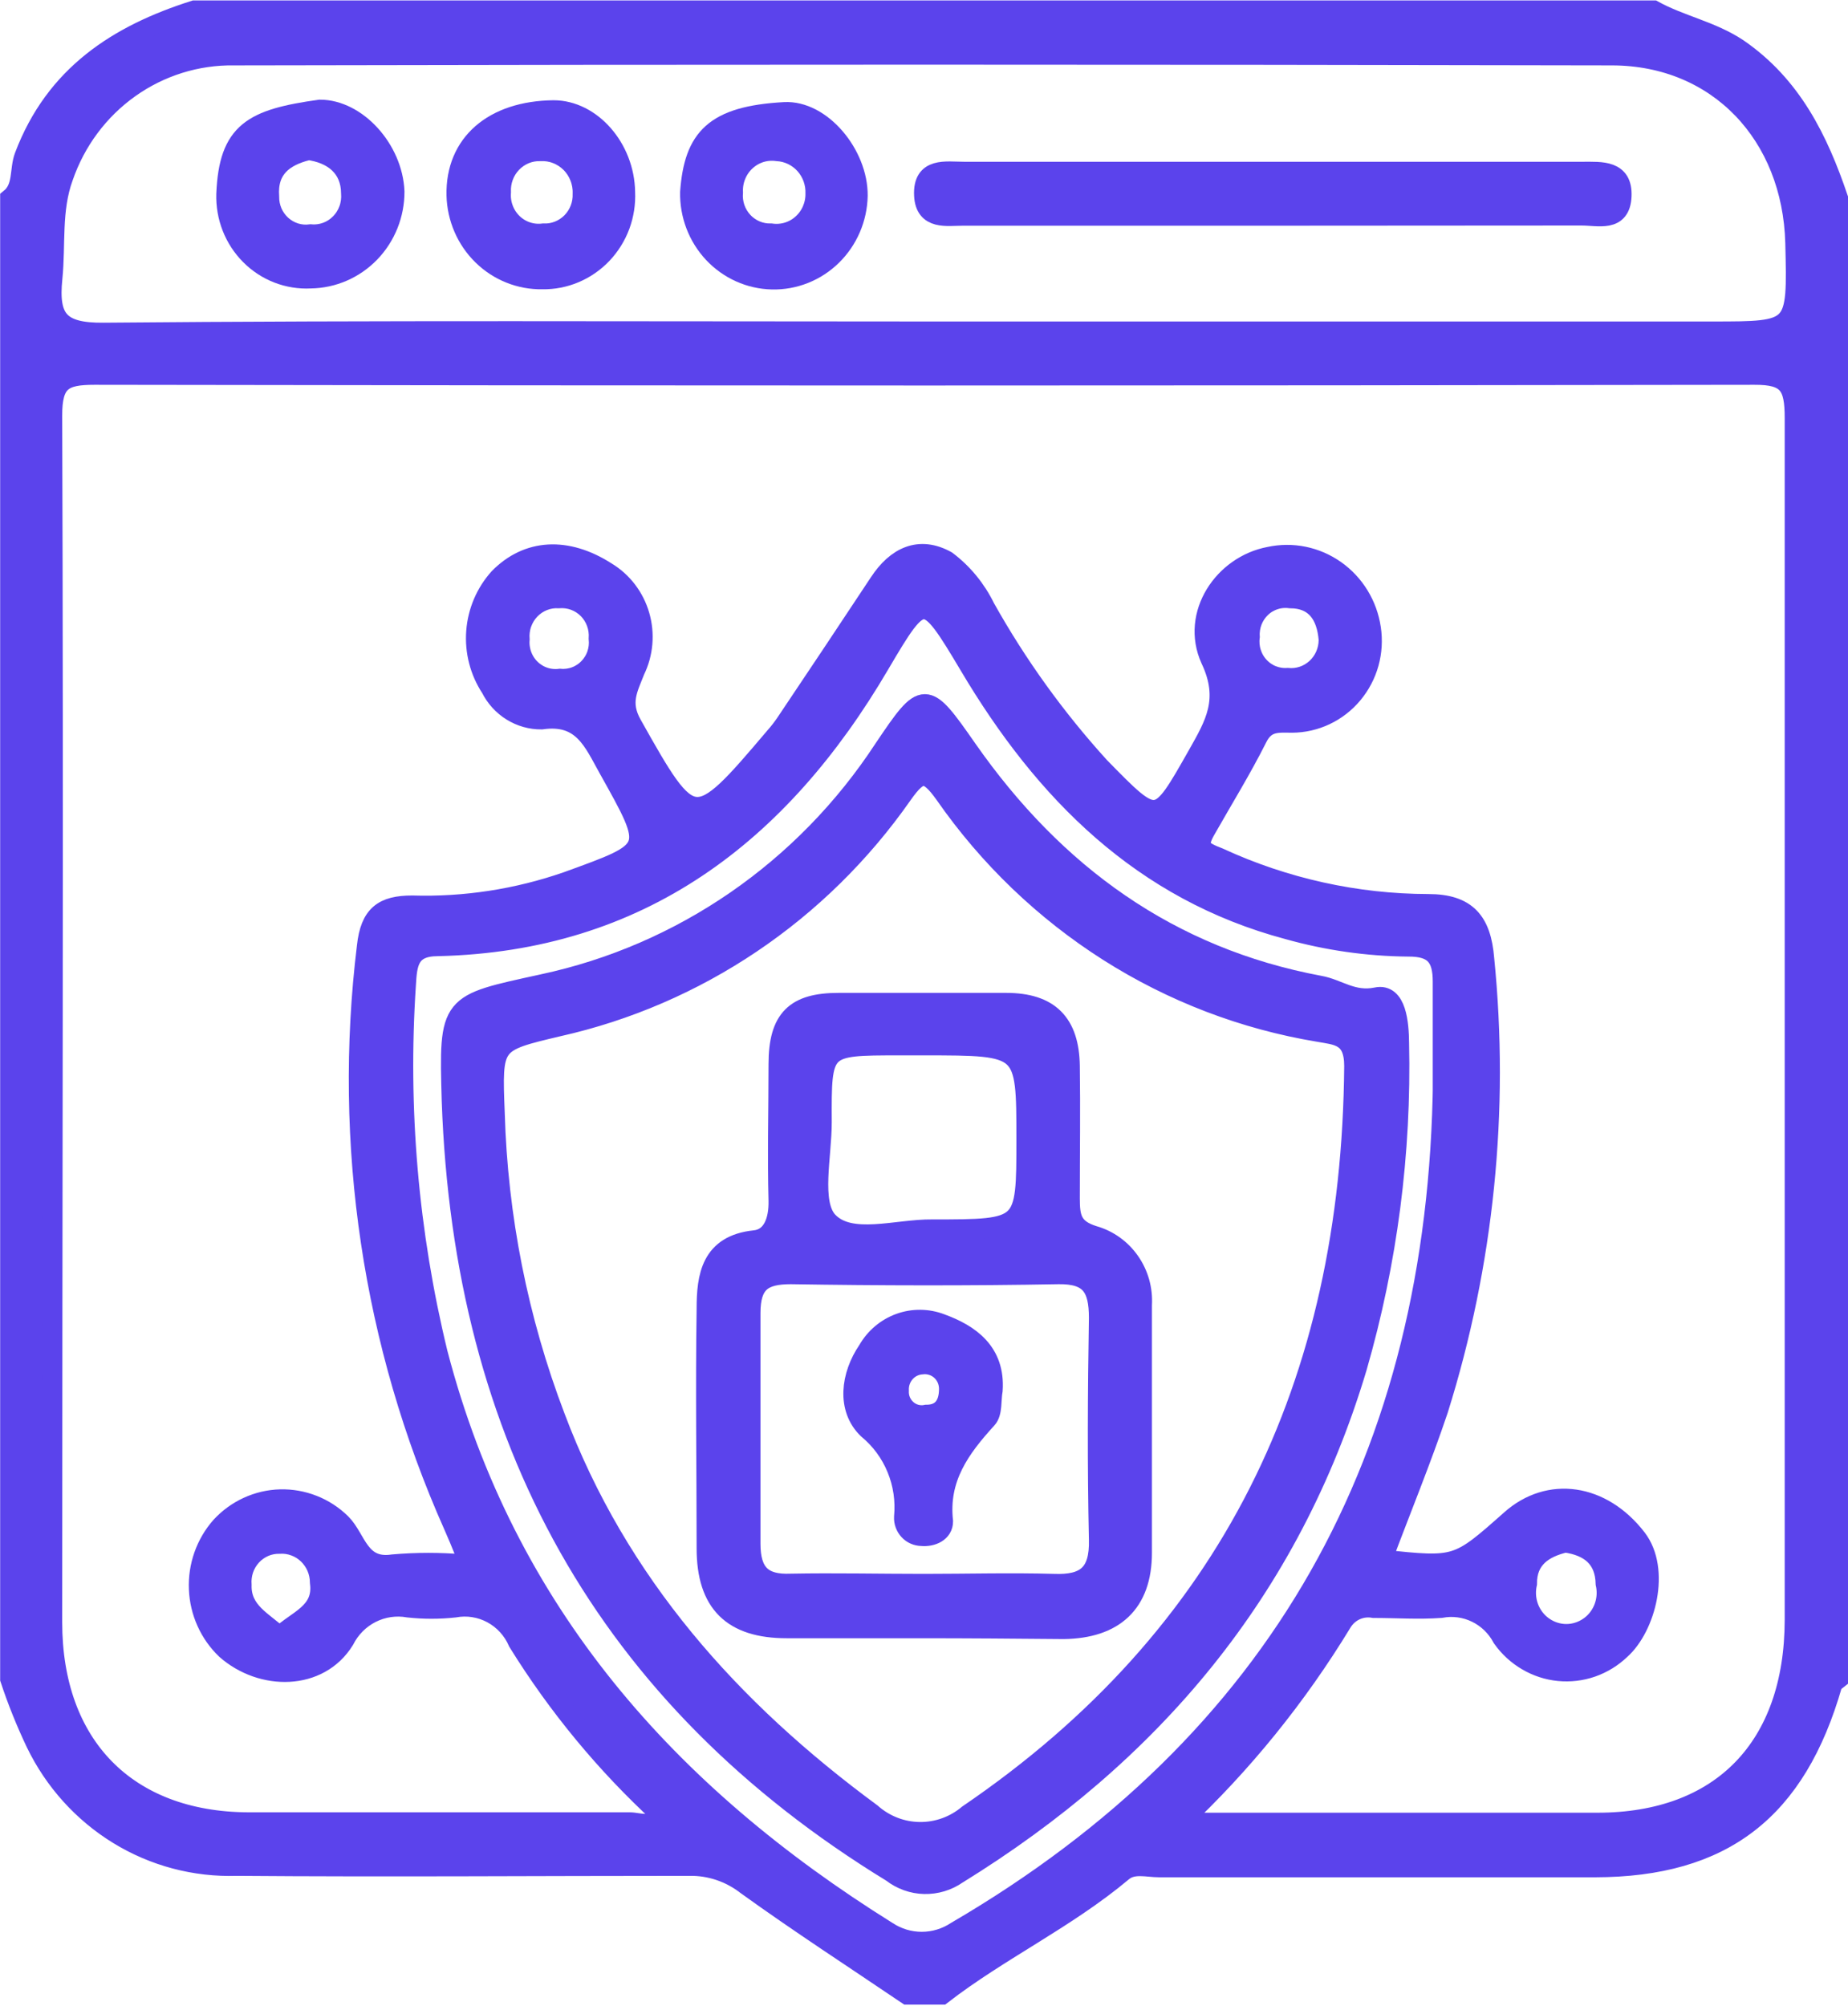
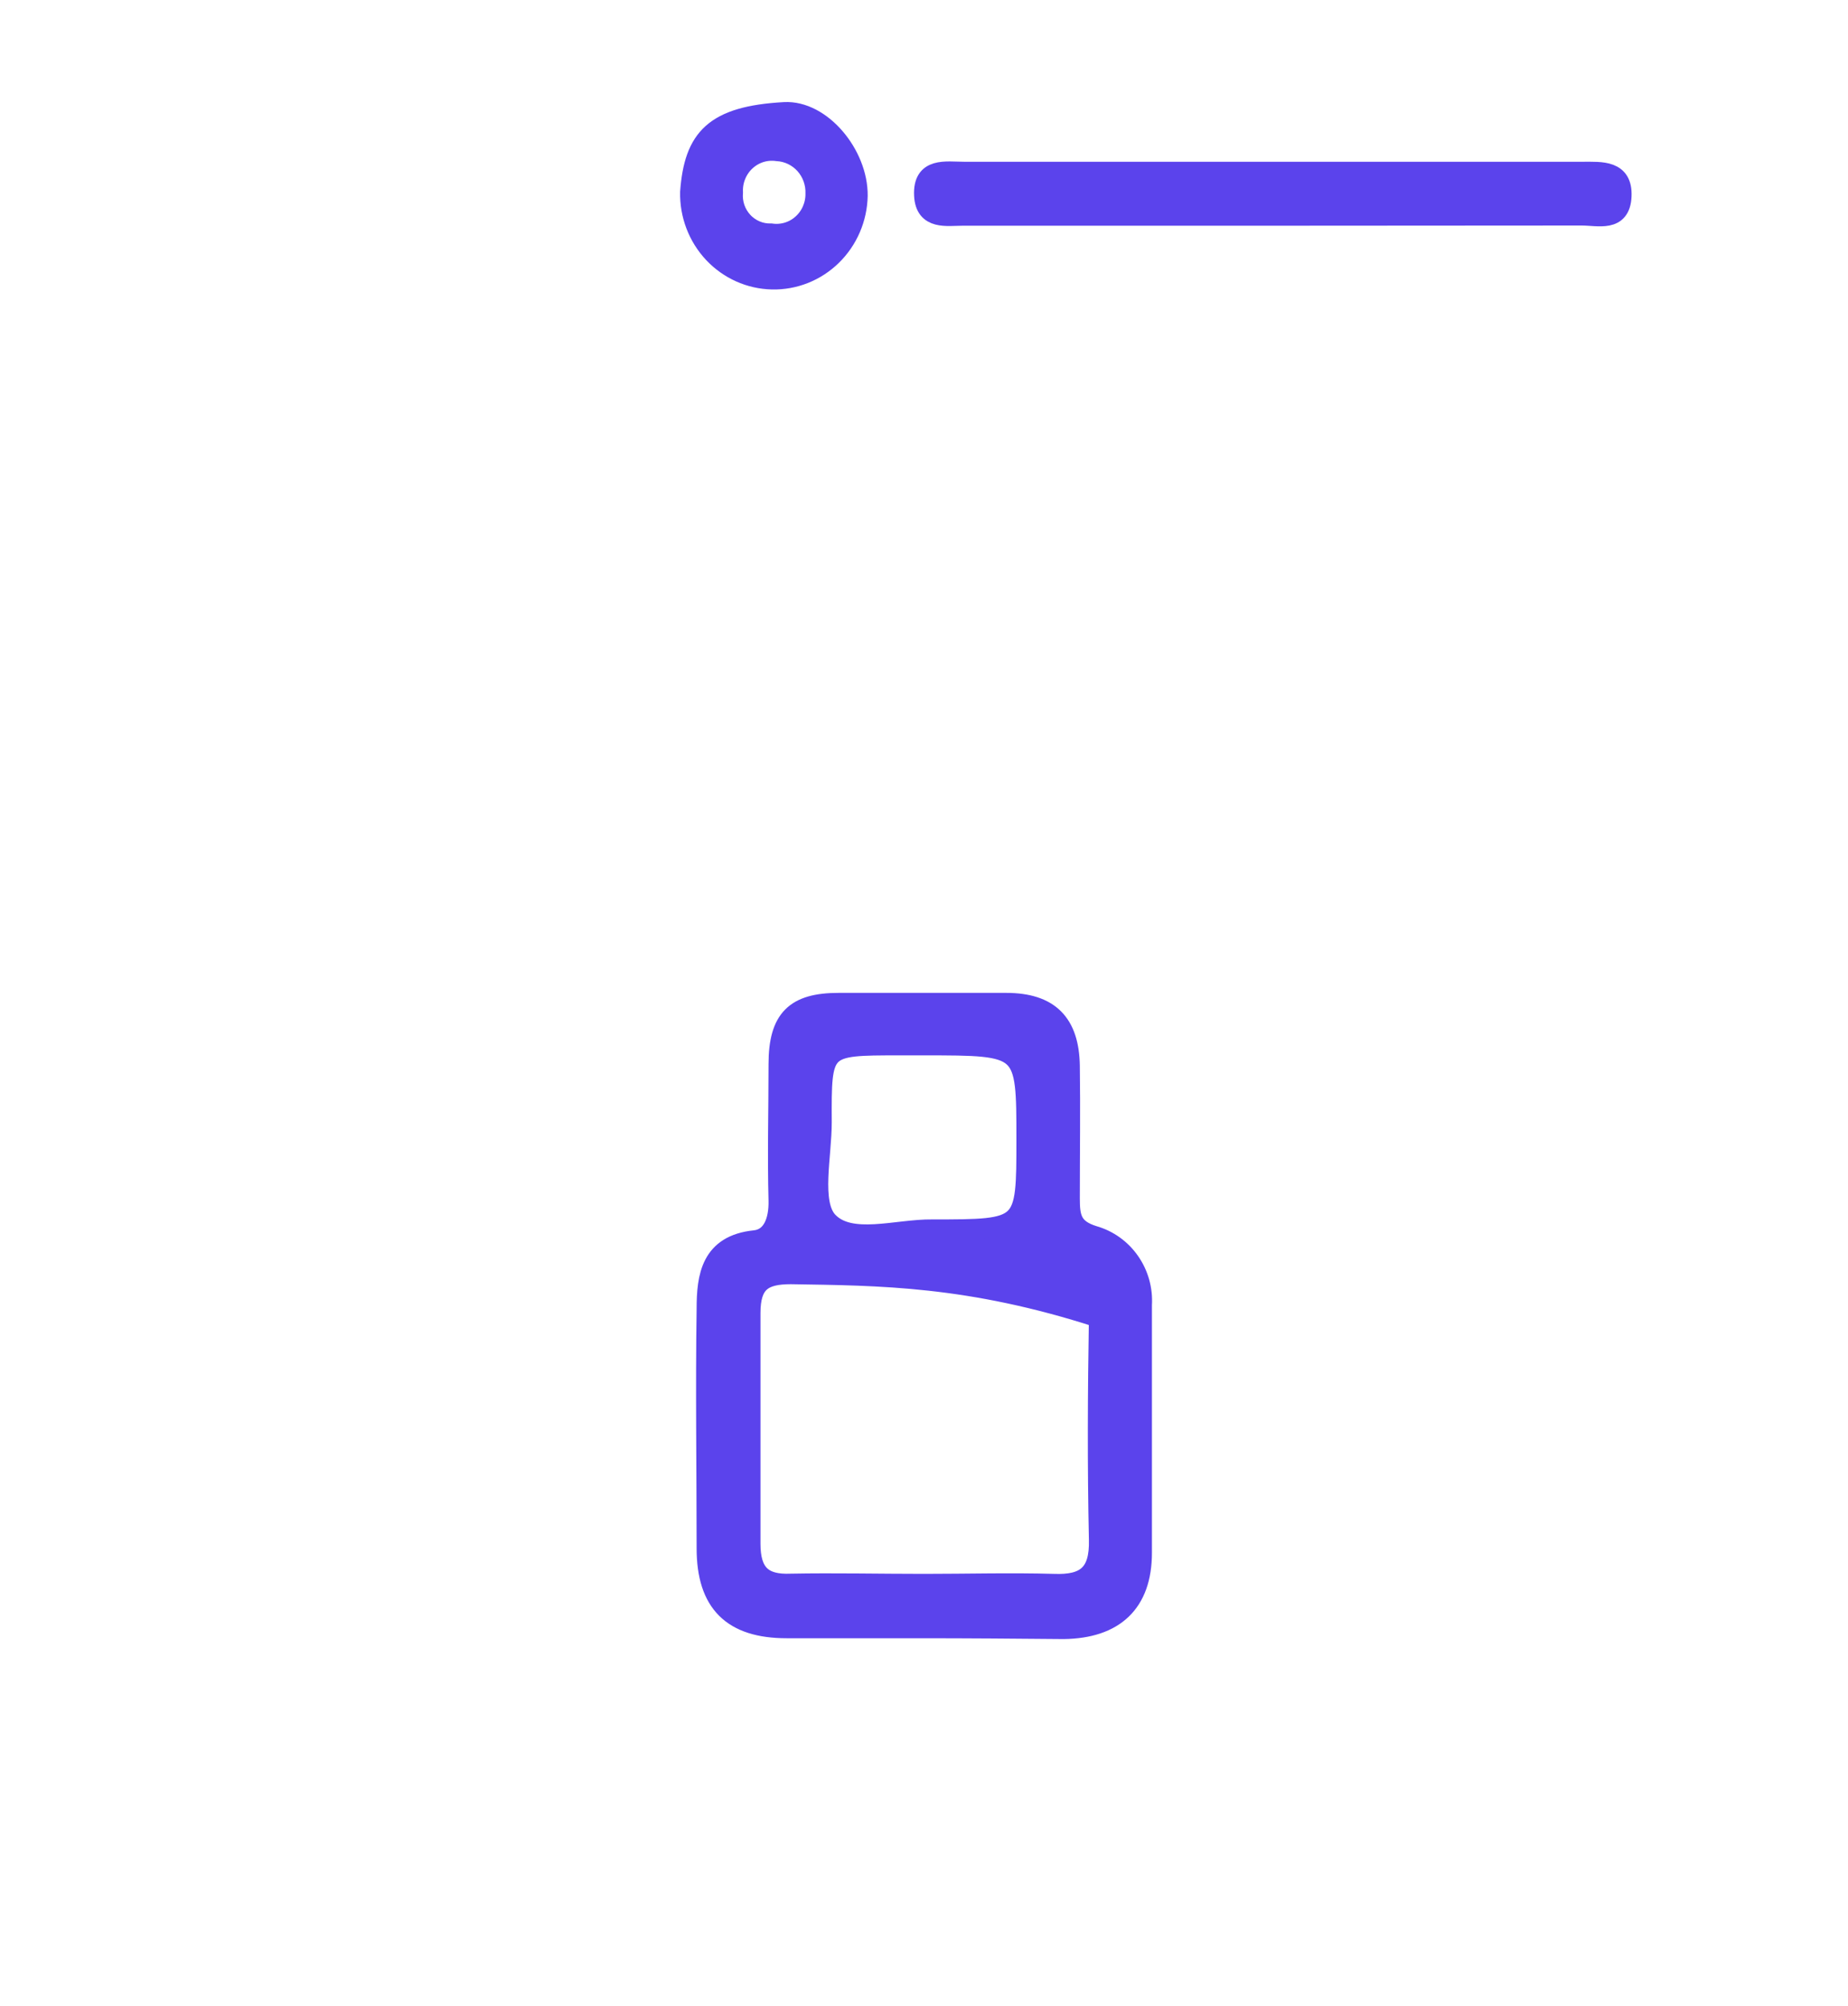
<svg xmlns="http://www.w3.org/2000/svg" width="47" height="51" viewBox="0 0 47 51" fill="none">
-   <path d="M0.254 42.691V5.046C0.596 4.77 0.484 4.327 0.617 3.972C1.398 1.908 2.992 0.881 4.944 0.261H42.053C42.743 0.641 43.525 0.782 44.199 1.23C45.568 2.169 46.242 3.539 46.753 5.046V42.691C46.702 42.733 46.62 42.769 46.605 42.827C45.685 46.038 43.821 47.476 40.567 47.482C36.873 47.482 33.179 47.482 29.486 47.482C29.169 47.482 28.817 47.367 28.551 47.591C27.115 48.795 25.409 49.593 23.953 50.719H23.074C21.71 49.796 20.326 48.899 18.988 47.935C18.569 47.608 18.054 47.435 17.526 47.445C13.69 47.445 9.863 47.476 6.017 47.445C4.961 47.479 3.917 47.203 3.011 46.648C2.105 46.093 1.375 45.284 0.908 44.318C0.657 43.79 0.438 43.247 0.254 42.691ZM30.002 46.34C33.736 46.34 37.185 46.34 40.628 46.34C43.775 46.34 45.634 44.422 45.64 41.19C45.64 30.998 45.64 20.809 45.64 10.623C45.64 9.8 45.476 9.529 44.618 9.534C30.549 9.558 16.477 9.558 2.405 9.534C1.608 9.534 1.327 9.685 1.332 10.576C1.368 20.798 1.332 31.026 1.332 41.247C1.332 44.375 3.222 46.314 6.308 46.33C9.54 46.33 12.775 46.33 16.014 46.33C16.265 46.33 16.576 46.496 16.801 46.142C15.402 44.854 14.181 43.378 13.174 41.753C13.04 41.443 12.808 41.188 12.515 41.029C12.223 40.871 11.886 40.817 11.559 40.877C11.171 40.919 10.778 40.919 10.39 40.877C10.067 40.819 9.735 40.868 9.442 41.016C9.149 41.164 8.91 41.404 8.76 41.701C8.116 42.743 6.655 42.743 5.746 41.941C5.327 41.541 5.078 40.989 5.054 40.404C5.029 39.82 5.23 39.248 5.613 38.813C5.808 38.601 6.042 38.43 6.302 38.311C6.563 38.191 6.843 38.126 7.128 38.118C7.414 38.111 7.697 38.161 7.963 38.266C8.229 38.37 8.472 38.528 8.678 38.73C9.072 39.121 9.133 39.903 9.996 39.772C10.595 39.72 11.196 39.72 11.794 39.772C11.794 39.553 11.835 39.512 11.82 39.48C11.728 39.251 11.631 39.016 11.529 38.787C9.476 34.18 8.713 29.083 9.327 24.061C9.414 23.259 9.746 23.019 10.482 23.019C11.819 23.059 13.153 22.854 14.42 22.414C16.643 21.606 16.648 21.648 15.473 19.547C15.09 18.864 14.819 18.145 13.771 18.296C13.504 18.298 13.242 18.224 13.014 18.082C12.785 17.94 12.6 17.736 12.479 17.494C12.2 17.071 12.069 16.565 12.107 16.057C12.145 15.549 12.35 15.069 12.688 14.694C13.419 13.949 14.415 13.892 15.422 14.538C15.832 14.785 16.136 15.181 16.271 15.648C16.407 16.114 16.364 16.615 16.152 17.05C15.968 17.52 15.764 17.869 16.076 18.421C17.608 21.148 17.649 21.163 19.703 18.739C19.798 18.632 19.887 18.519 19.968 18.401C20.769 17.209 21.566 16.013 22.359 14.814C22.794 14.152 23.381 13.871 24.076 14.257C24.491 14.57 24.827 14.979 25.057 15.45C25.874 16.91 26.853 18.268 27.974 19.5C29.445 21.002 29.43 21.002 30.456 19.193C30.891 18.421 31.274 17.791 30.784 16.759C30.273 15.622 31.116 14.371 32.285 14.152C32.573 14.09 32.871 14.088 33.159 14.147C33.448 14.206 33.721 14.325 33.964 14.496C34.206 14.667 34.411 14.886 34.567 15.141C34.723 15.395 34.826 15.68 34.87 15.977C34.915 16.273 34.897 16.575 34.817 16.864C34.737 17.152 34.596 17.419 34.406 17.647C34.215 17.875 33.979 18.059 33.713 18.185C33.446 18.312 33.156 18.378 32.863 18.38C32.51 18.38 32.194 18.328 31.979 18.765C31.575 19.568 31.105 20.329 30.661 21.111C30.421 21.533 30.549 21.632 30.998 21.804C32.673 22.576 34.489 22.978 36.326 22.982C37.307 22.982 37.675 23.431 37.752 24.374C38.141 28.238 37.743 32.143 36.582 35.842C36.153 37.119 35.637 38.37 35.157 39.652C37.057 39.85 37.057 39.85 38.421 38.641C39.392 37.776 40.74 37.963 41.629 39.115C42.242 39.913 41.859 41.373 41.215 41.946C41.007 42.145 40.759 42.297 40.488 42.392C40.217 42.486 39.93 42.52 39.645 42.492C39.36 42.464 39.085 42.374 38.837 42.228C38.589 42.083 38.374 41.886 38.206 41.649C38.058 41.37 37.827 41.145 37.546 41.009C37.265 40.872 36.949 40.83 36.643 40.888C36.076 40.929 35.504 40.888 34.937 40.888C34.781 40.859 34.621 40.879 34.477 40.945C34.333 41.011 34.212 41.12 34.13 41.258C32.986 43.139 31.598 44.852 30.002 46.35V46.34ZM23.407 8.424H43.545C45.711 8.424 45.711 8.424 45.655 6.177C45.583 3.43 43.693 1.418 41.001 1.413C29.333 1.388 17.649 1.388 5.95 1.413C5.002 1.399 4.073 1.69 3.295 2.243C2.516 2.797 1.928 3.586 1.613 4.499C1.306 5.338 1.424 6.214 1.337 7.074C1.23 8.116 1.511 8.465 2.635 8.455C9.557 8.392 16.484 8.424 23.407 8.424ZM36.689 27.46C36.689 26.626 36.689 25.792 36.689 24.958C36.689 24.338 36.475 24.067 35.816 24.072C34.779 24.063 33.749 23.915 32.75 23.634C29.062 22.649 26.564 20.152 24.648 16.92C23.519 15.023 23.473 15.028 22.38 16.884C19.825 21.247 16.249 23.942 11.14 24.061C10.395 24.061 10.359 24.505 10.328 25.036C10.119 28.182 10.391 31.343 11.135 34.403C12.857 41.008 17 45.631 22.564 49.103C22.825 49.276 23.13 49.368 23.442 49.368C23.754 49.368 24.059 49.276 24.321 49.103C32.536 44.307 36.582 37.046 36.694 27.46H36.689ZM7.11 41.607C7.544 41.185 8.234 41.013 8.132 40.236C8.131 40.102 8.104 39.97 8.052 39.847C7.999 39.724 7.923 39.614 7.827 39.522C7.732 39.43 7.619 39.359 7.495 39.314C7.372 39.268 7.241 39.248 7.11 39.256C6.978 39.254 6.846 39.279 6.725 39.331C6.603 39.384 6.493 39.462 6.403 39.56C6.312 39.658 6.243 39.775 6.199 39.902C6.156 40.029 6.139 40.164 6.149 40.299C6.129 40.976 6.696 41.221 7.11 41.607ZM39.805 39.225C39.259 39.355 38.835 39.632 38.84 40.267C38.806 40.42 38.806 40.579 38.84 40.731C38.874 40.884 38.942 41.027 39.037 41.149C39.133 41.272 39.255 41.37 39.393 41.438C39.531 41.506 39.683 41.542 39.836 41.542C39.99 41.542 40.141 41.506 40.279 41.438C40.418 41.37 40.539 41.272 40.635 41.149C40.73 41.027 40.798 40.884 40.832 40.731C40.866 40.579 40.866 40.42 40.832 40.267C40.817 39.616 40.424 39.313 39.816 39.225H39.805ZM14.216 15.216C14.081 15.208 13.946 15.229 13.82 15.279C13.694 15.329 13.579 15.406 13.485 15.505C13.39 15.604 13.318 15.722 13.272 15.852C13.226 15.982 13.209 16.121 13.22 16.258C13.209 16.396 13.228 16.534 13.276 16.663C13.324 16.793 13.4 16.909 13.498 17.005C13.596 17.1 13.714 17.172 13.842 17.215C13.971 17.258 14.107 17.271 14.242 17.254C14.375 17.266 14.509 17.248 14.634 17.201C14.76 17.154 14.874 17.079 14.967 16.982C15.061 16.885 15.133 16.768 15.177 16.639C15.221 16.51 15.236 16.373 15.222 16.237C15.232 16.1 15.213 15.962 15.166 15.833C15.119 15.704 15.045 15.587 14.95 15.49C14.854 15.393 14.739 15.319 14.612 15.271C14.486 15.224 14.35 15.205 14.216 15.216ZM33.787 16.258C33.736 15.638 33.45 15.216 32.812 15.216C32.679 15.198 32.544 15.21 32.417 15.252C32.289 15.293 32.172 15.363 32.075 15.456C31.977 15.55 31.901 15.664 31.851 15.791C31.802 15.918 31.781 16.054 31.79 16.19C31.772 16.326 31.784 16.463 31.825 16.593C31.866 16.724 31.934 16.843 32.026 16.942C32.117 17.042 32.229 17.12 32.353 17.17C32.478 17.22 32.612 17.242 32.745 17.233C32.877 17.246 33.009 17.231 33.135 17.189C33.26 17.147 33.376 17.078 33.474 16.988C33.572 16.898 33.65 16.788 33.704 16.665C33.758 16.542 33.787 16.409 33.787 16.274V16.258Z" fill="#5B43EC" stroke="#5B43EC" stroke-width="0.5" stroke-miterlimit="10" />
  <path d="M32.356 5.489H24.489C24.08 5.489 23.528 5.604 23.498 4.968C23.462 4.238 24.055 4.363 24.519 4.363H40.254C40.729 4.363 41.276 4.316 41.245 4.989C41.215 5.661 40.658 5.484 40.224 5.484L32.356 5.489Z" fill="#5B43EC" stroke="#5B43EC" stroke-width="0.5" stroke-miterlimit="10" />
-   <path d="M8.137 2.784C9.072 2.784 9.991 3.79 10.037 4.869C10.039 5.451 9.815 6.011 9.414 6.426C9.013 6.841 8.468 7.077 7.897 7.084C7.614 7.099 7.332 7.053 7.067 6.951C6.803 6.848 6.562 6.691 6.361 6.488C6.159 6.286 6.001 6.043 5.896 5.775C5.791 5.507 5.742 5.22 5.751 4.931C5.818 3.347 6.42 3.023 8.137 2.784ZM7.82 3.826C7.228 3.977 6.798 4.285 6.85 4.999C6.848 5.135 6.875 5.27 6.928 5.395C6.982 5.52 7.062 5.631 7.162 5.722C7.262 5.812 7.379 5.88 7.507 5.92C7.635 5.96 7.77 5.971 7.902 5.953C8.039 5.965 8.177 5.946 8.306 5.898C8.436 5.85 8.553 5.773 8.65 5.674C8.748 5.575 8.822 5.455 8.87 5.323C8.917 5.191 8.935 5.05 8.924 4.91C8.919 4.269 8.479 3.899 7.82 3.816V3.826Z" fill="#5B43EC" stroke="#5B43EC" stroke-width="0.5" stroke-miterlimit="10" />
-   <path d="M14.079 2.799C15.039 2.799 15.887 3.764 15.903 4.884C15.916 5.174 15.871 5.463 15.771 5.734C15.67 6.005 15.516 6.252 15.319 6.46C15.121 6.668 14.883 6.833 14.621 6.944C14.359 7.055 14.077 7.11 13.793 7.105C13.226 7.115 12.678 6.896 12.268 6.495C11.859 6.095 11.621 5.546 11.606 4.968C11.575 3.649 12.546 2.815 14.079 2.799ZM14.814 4.921C14.819 4.777 14.794 4.633 14.741 4.5C14.689 4.366 14.61 4.245 14.509 4.144C14.408 4.043 14.288 3.965 14.156 3.914C14.024 3.862 13.883 3.84 13.742 3.847C13.608 3.843 13.474 3.868 13.35 3.919C13.226 3.971 13.113 4.048 13.02 4.146C12.926 4.244 12.853 4.36 12.806 4.488C12.759 4.616 12.738 4.753 12.745 4.89C12.734 5.034 12.755 5.179 12.806 5.314C12.857 5.449 12.936 5.571 13.039 5.671C13.142 5.771 13.265 5.846 13.4 5.891C13.535 5.936 13.678 5.95 13.818 5.932C13.95 5.938 14.082 5.916 14.205 5.867C14.328 5.818 14.44 5.744 14.534 5.649C14.627 5.554 14.7 5.44 14.749 5.315C14.797 5.19 14.819 5.055 14.814 4.921Z" fill="#5B43EC" stroke="#5B43EC" stroke-width="0.5" stroke-miterlimit="10" />
  <path d="M21.818 4.978C21.806 5.556 21.569 6.105 21.16 6.505C20.751 6.905 20.203 7.123 19.637 7.11C19.07 7.098 18.532 6.856 18.14 6.439C17.748 6.021 17.535 5.462 17.547 4.884C17.649 3.513 18.16 2.945 19.948 2.846C20.889 2.794 21.828 3.925 21.818 4.978ZM20.735 4.926C20.745 4.652 20.648 4.385 20.467 4.183C20.285 3.981 20.033 3.861 19.765 3.847C19.621 3.827 19.476 3.839 19.337 3.883C19.199 3.927 19.073 4.001 18.966 4.101C18.859 4.2 18.775 4.323 18.72 4.459C18.664 4.595 18.639 4.742 18.646 4.89C18.634 5.025 18.651 5.161 18.694 5.289C18.738 5.417 18.808 5.534 18.899 5.632C18.99 5.731 19.101 5.808 19.224 5.86C19.346 5.912 19.479 5.936 19.611 5.932C19.752 5.952 19.895 5.941 20.031 5.9C20.167 5.859 20.293 5.788 20.399 5.692C20.506 5.597 20.591 5.479 20.649 5.347C20.707 5.214 20.737 5.071 20.735 4.926Z" fill="#5B43EC" stroke="#5B43EC" stroke-width="0.5" stroke-miterlimit="10" />
-   <path d="M11.484 27.987C11.412 25.474 11.422 25.542 13.793 25.021C17.345 24.265 20.464 22.116 22.478 19.037C23.5 17.52 23.535 17.52 24.593 19.037C26.82 22.227 29.742 24.343 33.559 25.057C34.034 25.14 34.401 25.479 35.009 25.354C35.52 25.245 35.582 26.027 35.587 26.517C35.65 29.309 35.288 32.094 34.514 34.773C32.813 40.455 29.272 44.615 24.348 47.654C24.101 47.826 23.807 47.914 23.508 47.907C23.209 47.9 22.92 47.796 22.682 47.612C15.397 43.155 11.785 36.556 11.484 27.987ZM12.587 28.299C12.663 30.943 13.181 33.554 14.12 36.019C15.719 40.278 18.6 43.478 22.161 46.1C22.502 46.402 22.936 46.571 23.387 46.576C23.837 46.582 24.276 46.425 24.623 46.132C31.295 41.592 34.371 35.185 34.437 27.106C34.437 26.319 33.993 26.324 33.533 26.24C31.636 25.926 29.82 25.231 28.189 24.195C26.558 23.158 25.144 21.802 24.031 20.204C23.581 19.573 23.392 19.579 22.953 20.204C20.85 23.211 17.727 25.313 14.191 26.105C12.516 26.501 12.516 26.501 12.587 28.299Z" fill="#5B43EC" stroke="#5B43EC" stroke-width="0.5" stroke-miterlimit="10" />
-   <path d="M23.418 41.404C22.284 41.404 21.144 41.404 20.01 41.404C18.621 41.404 17.967 40.757 17.967 39.366C17.967 37.338 17.936 35.31 17.967 33.282C17.967 32.459 18.074 31.646 19.198 31.531C19.642 31.484 19.806 31.036 19.796 30.535C19.765 29.378 19.796 28.216 19.796 27.059C19.796 25.901 20.225 25.495 21.328 25.495C22.748 25.495 24.169 25.495 25.589 25.495C26.692 25.495 27.198 26.016 27.213 27.106C27.229 28.195 27.213 29.352 27.213 30.473C27.213 30.947 27.259 31.244 27.816 31.416C28.188 31.522 28.513 31.754 28.737 32.075C28.962 32.396 29.071 32.785 29.047 33.178C29.047 35.263 29.047 37.38 29.047 39.48C29.047 40.763 28.337 41.409 27.05 41.425C25.834 41.414 24.623 41.404 23.418 41.404ZM23.5 40.267C24.603 40.267 25.701 40.236 26.8 40.267C27.607 40.299 27.965 40.017 27.944 39.152C27.903 37.27 27.913 35.388 27.944 33.507C27.944 32.74 27.73 32.391 26.922 32.402C24.654 32.443 22.381 32.438 20.112 32.402C19.402 32.402 19.091 32.615 19.091 33.387C19.091 35.342 19.091 37.296 19.091 39.251C19.091 40.002 19.397 40.293 20.112 40.262C21.226 40.241 22.36 40.267 23.5 40.267ZM23.5 26.584H22.861C20.899 26.584 20.894 26.584 20.904 28.534C20.904 29.399 20.623 30.582 21.058 31.052C21.625 31.656 22.8 31.244 23.709 31.255C26.1 31.255 26.1 31.255 26.1 28.972C26.1 26.584 26.1 26.584 23.5 26.584Z" fill="#5B43EC" stroke="#5B43EC" stroke-width="0.5" stroke-miterlimit="10" />
-   <path d="M25.251 35.347C25.205 35.592 25.251 35.92 25.103 36.077C24.423 36.822 23.866 37.583 23.989 38.683C23.989 38.954 23.713 39.084 23.437 39.058C23.376 39.057 23.316 39.044 23.26 39.019C23.204 38.995 23.154 38.958 23.112 38.913C23.07 38.868 23.037 38.814 23.016 38.756C22.994 38.698 22.985 38.636 22.988 38.573C23.028 38.152 22.966 37.727 22.805 37.337C22.645 36.946 22.391 36.603 22.068 36.337C21.526 35.816 21.629 34.971 22.068 34.33C22.25 34.011 22.537 33.767 22.879 33.643C23.22 33.519 23.594 33.523 23.933 33.653C24.663 33.919 25.317 34.372 25.251 35.347ZM24.132 35.31C24.132 35.222 24.113 35.135 24.078 35.055C24.042 34.975 23.991 34.903 23.926 34.845C23.861 34.787 23.785 34.743 23.702 34.718C23.62 34.692 23.533 34.684 23.447 34.695C23.284 34.705 23.131 34.779 23.022 34.904C22.913 35.028 22.857 35.191 22.865 35.357C22.86 35.447 22.875 35.538 22.91 35.621C22.945 35.704 22.998 35.778 23.065 35.837C23.132 35.896 23.212 35.938 23.297 35.961C23.383 35.983 23.473 35.986 23.56 35.967C23.933 35.967 24.132 35.743 24.132 35.31Z" fill="#5B43EC" stroke="#5B43EC" stroke-width="0.5" stroke-miterlimit="10" />
+   <path d="M23.418 41.404C22.284 41.404 21.144 41.404 20.01 41.404C18.621 41.404 17.967 40.757 17.967 39.366C17.967 37.338 17.936 35.31 17.967 33.282C17.967 32.459 18.074 31.646 19.198 31.531C19.642 31.484 19.806 31.036 19.796 30.535C19.765 29.378 19.796 28.216 19.796 27.059C19.796 25.901 20.225 25.495 21.328 25.495C22.748 25.495 24.169 25.495 25.589 25.495C26.692 25.495 27.198 26.016 27.213 27.106C27.229 28.195 27.213 29.352 27.213 30.473C27.213 30.947 27.259 31.244 27.816 31.416C28.188 31.522 28.513 31.754 28.737 32.075C28.962 32.396 29.071 32.785 29.047 33.178C29.047 35.263 29.047 37.38 29.047 39.48C29.047 40.763 28.337 41.409 27.05 41.425C25.834 41.414 24.623 41.404 23.418 41.404ZM23.5 40.267C24.603 40.267 25.701 40.236 26.8 40.267C27.607 40.299 27.965 40.017 27.944 39.152C27.903 37.27 27.913 35.388 27.944 33.507C24.654 32.443 22.381 32.438 20.112 32.402C19.402 32.402 19.091 32.615 19.091 33.387C19.091 35.342 19.091 37.296 19.091 39.251C19.091 40.002 19.397 40.293 20.112 40.262C21.226 40.241 22.36 40.267 23.5 40.267ZM23.5 26.584H22.861C20.899 26.584 20.894 26.584 20.904 28.534C20.904 29.399 20.623 30.582 21.058 31.052C21.625 31.656 22.8 31.244 23.709 31.255C26.1 31.255 26.1 31.255 26.1 28.972C26.1 26.584 26.1 26.584 23.5 26.584Z" fill="#5B43EC" stroke="#5B43EC" stroke-width="0.5" stroke-miterlimit="10" />
</svg>